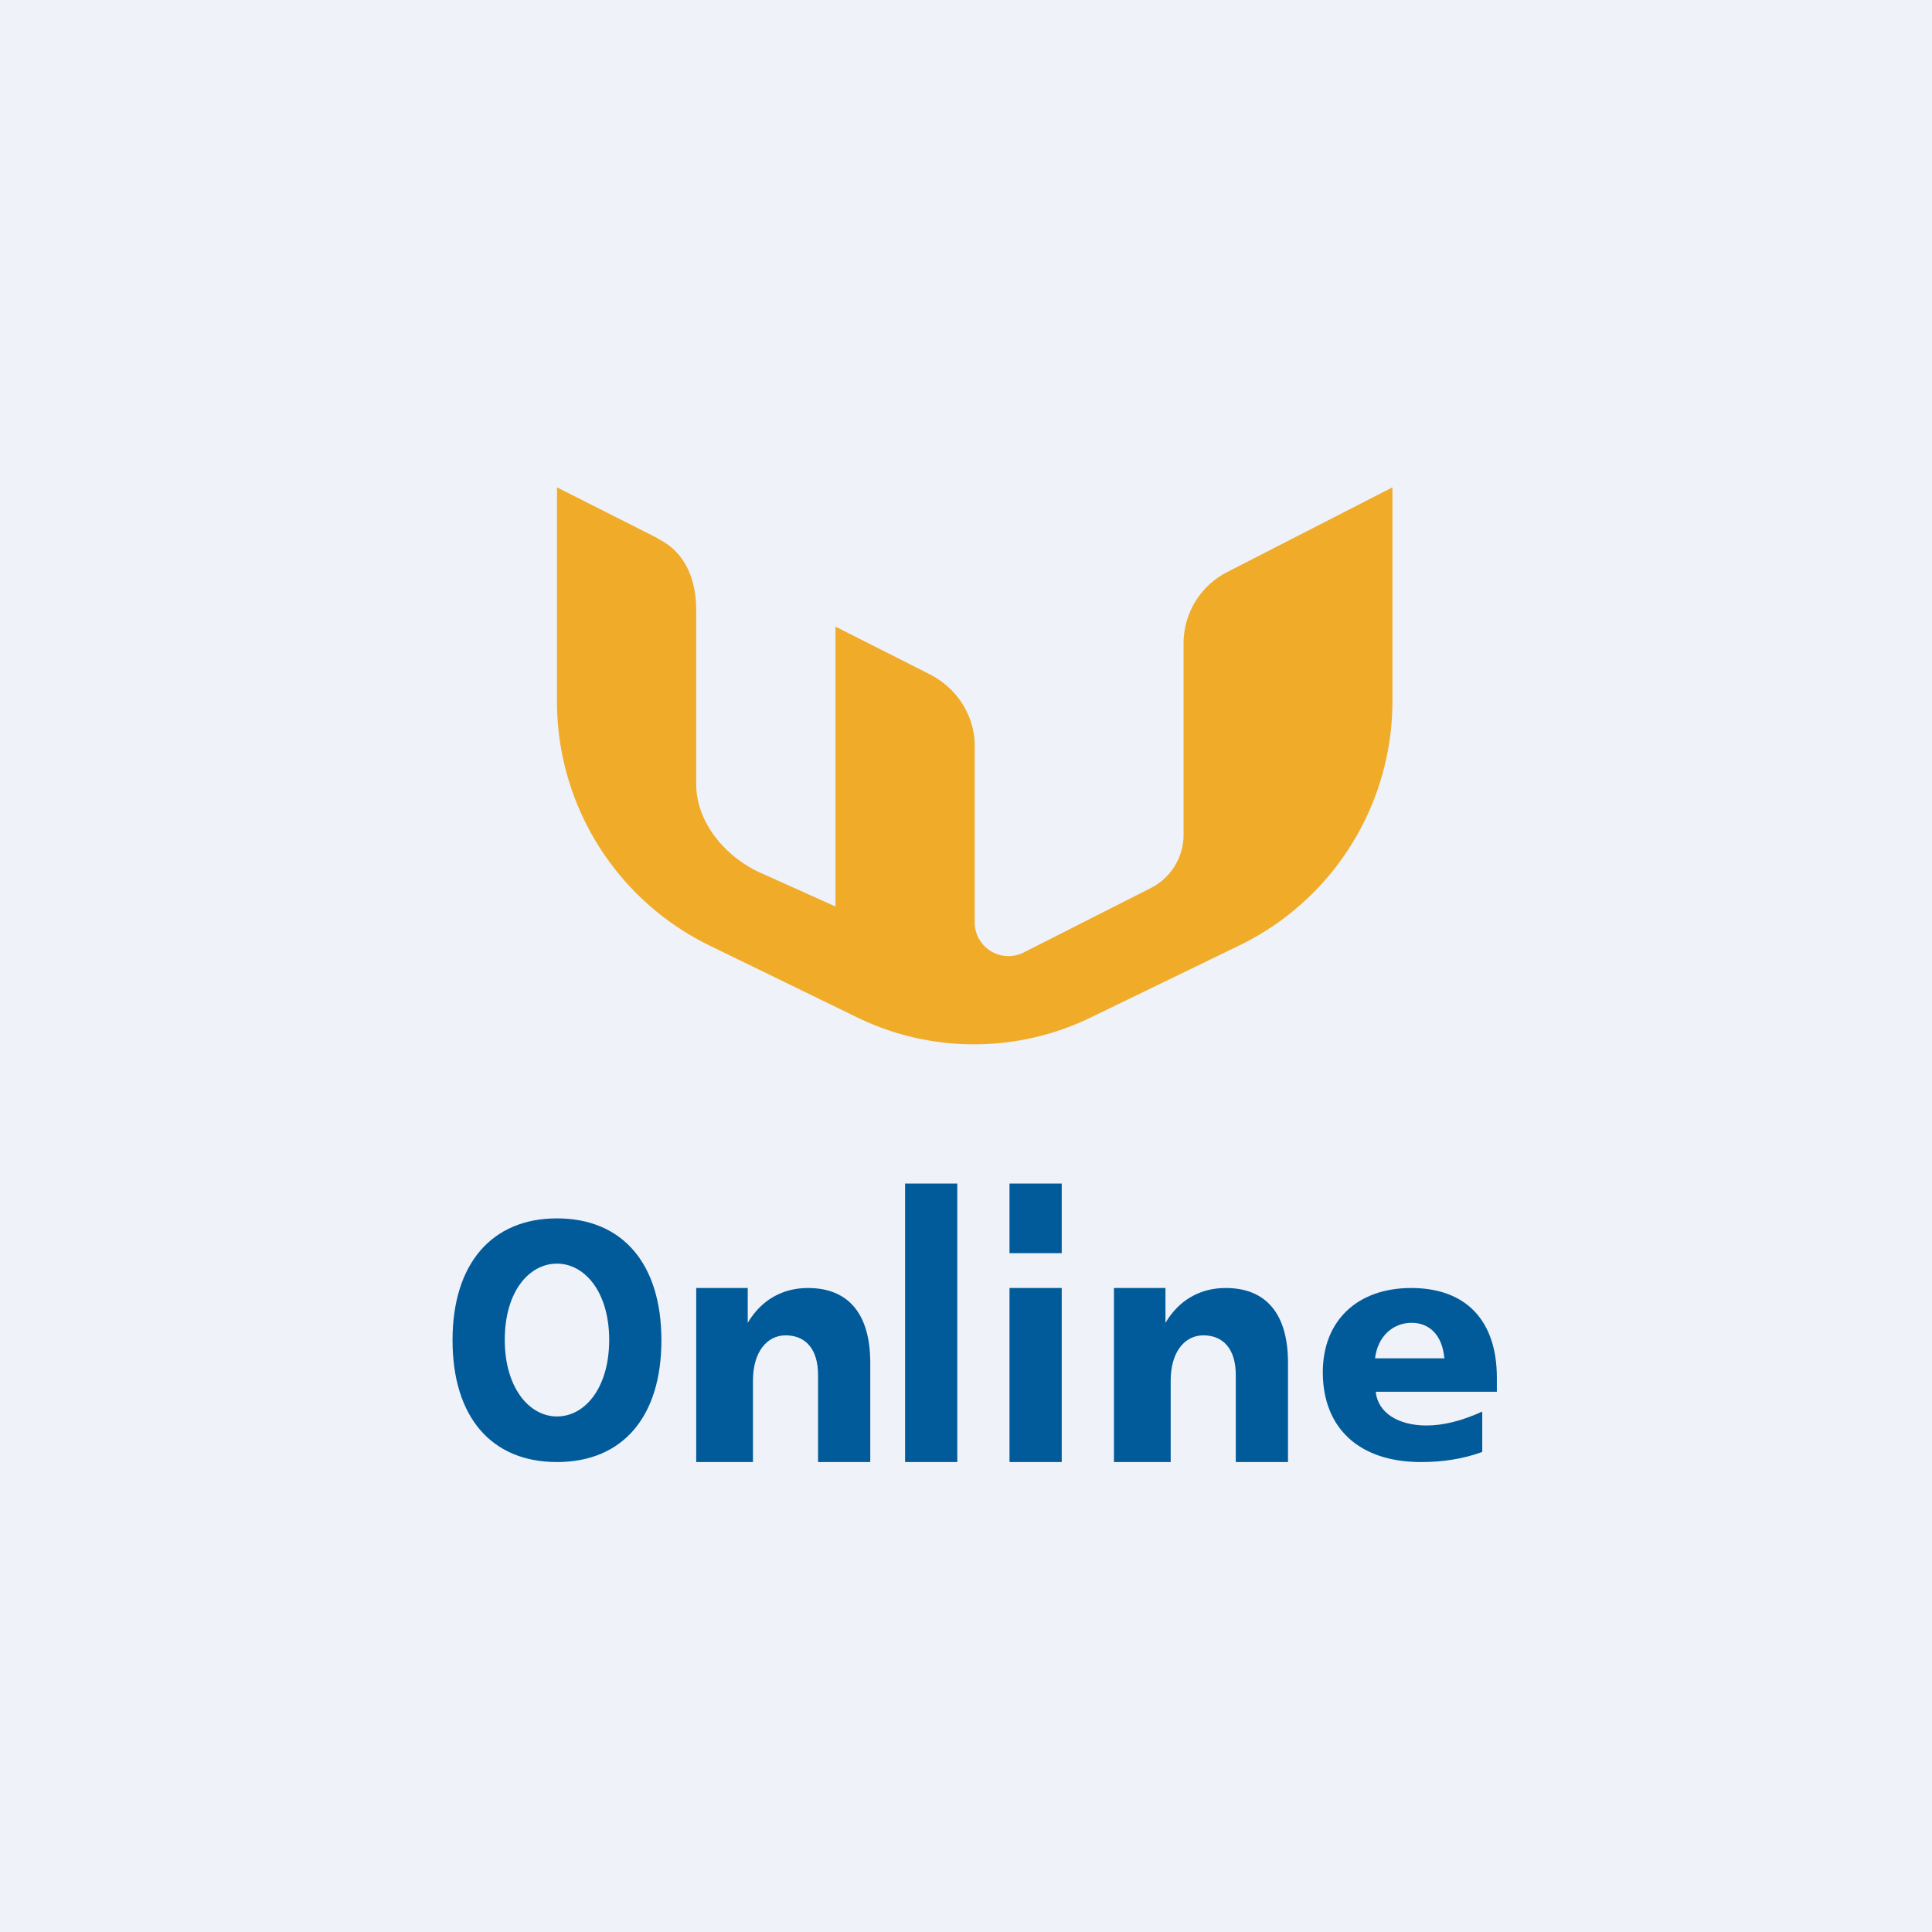
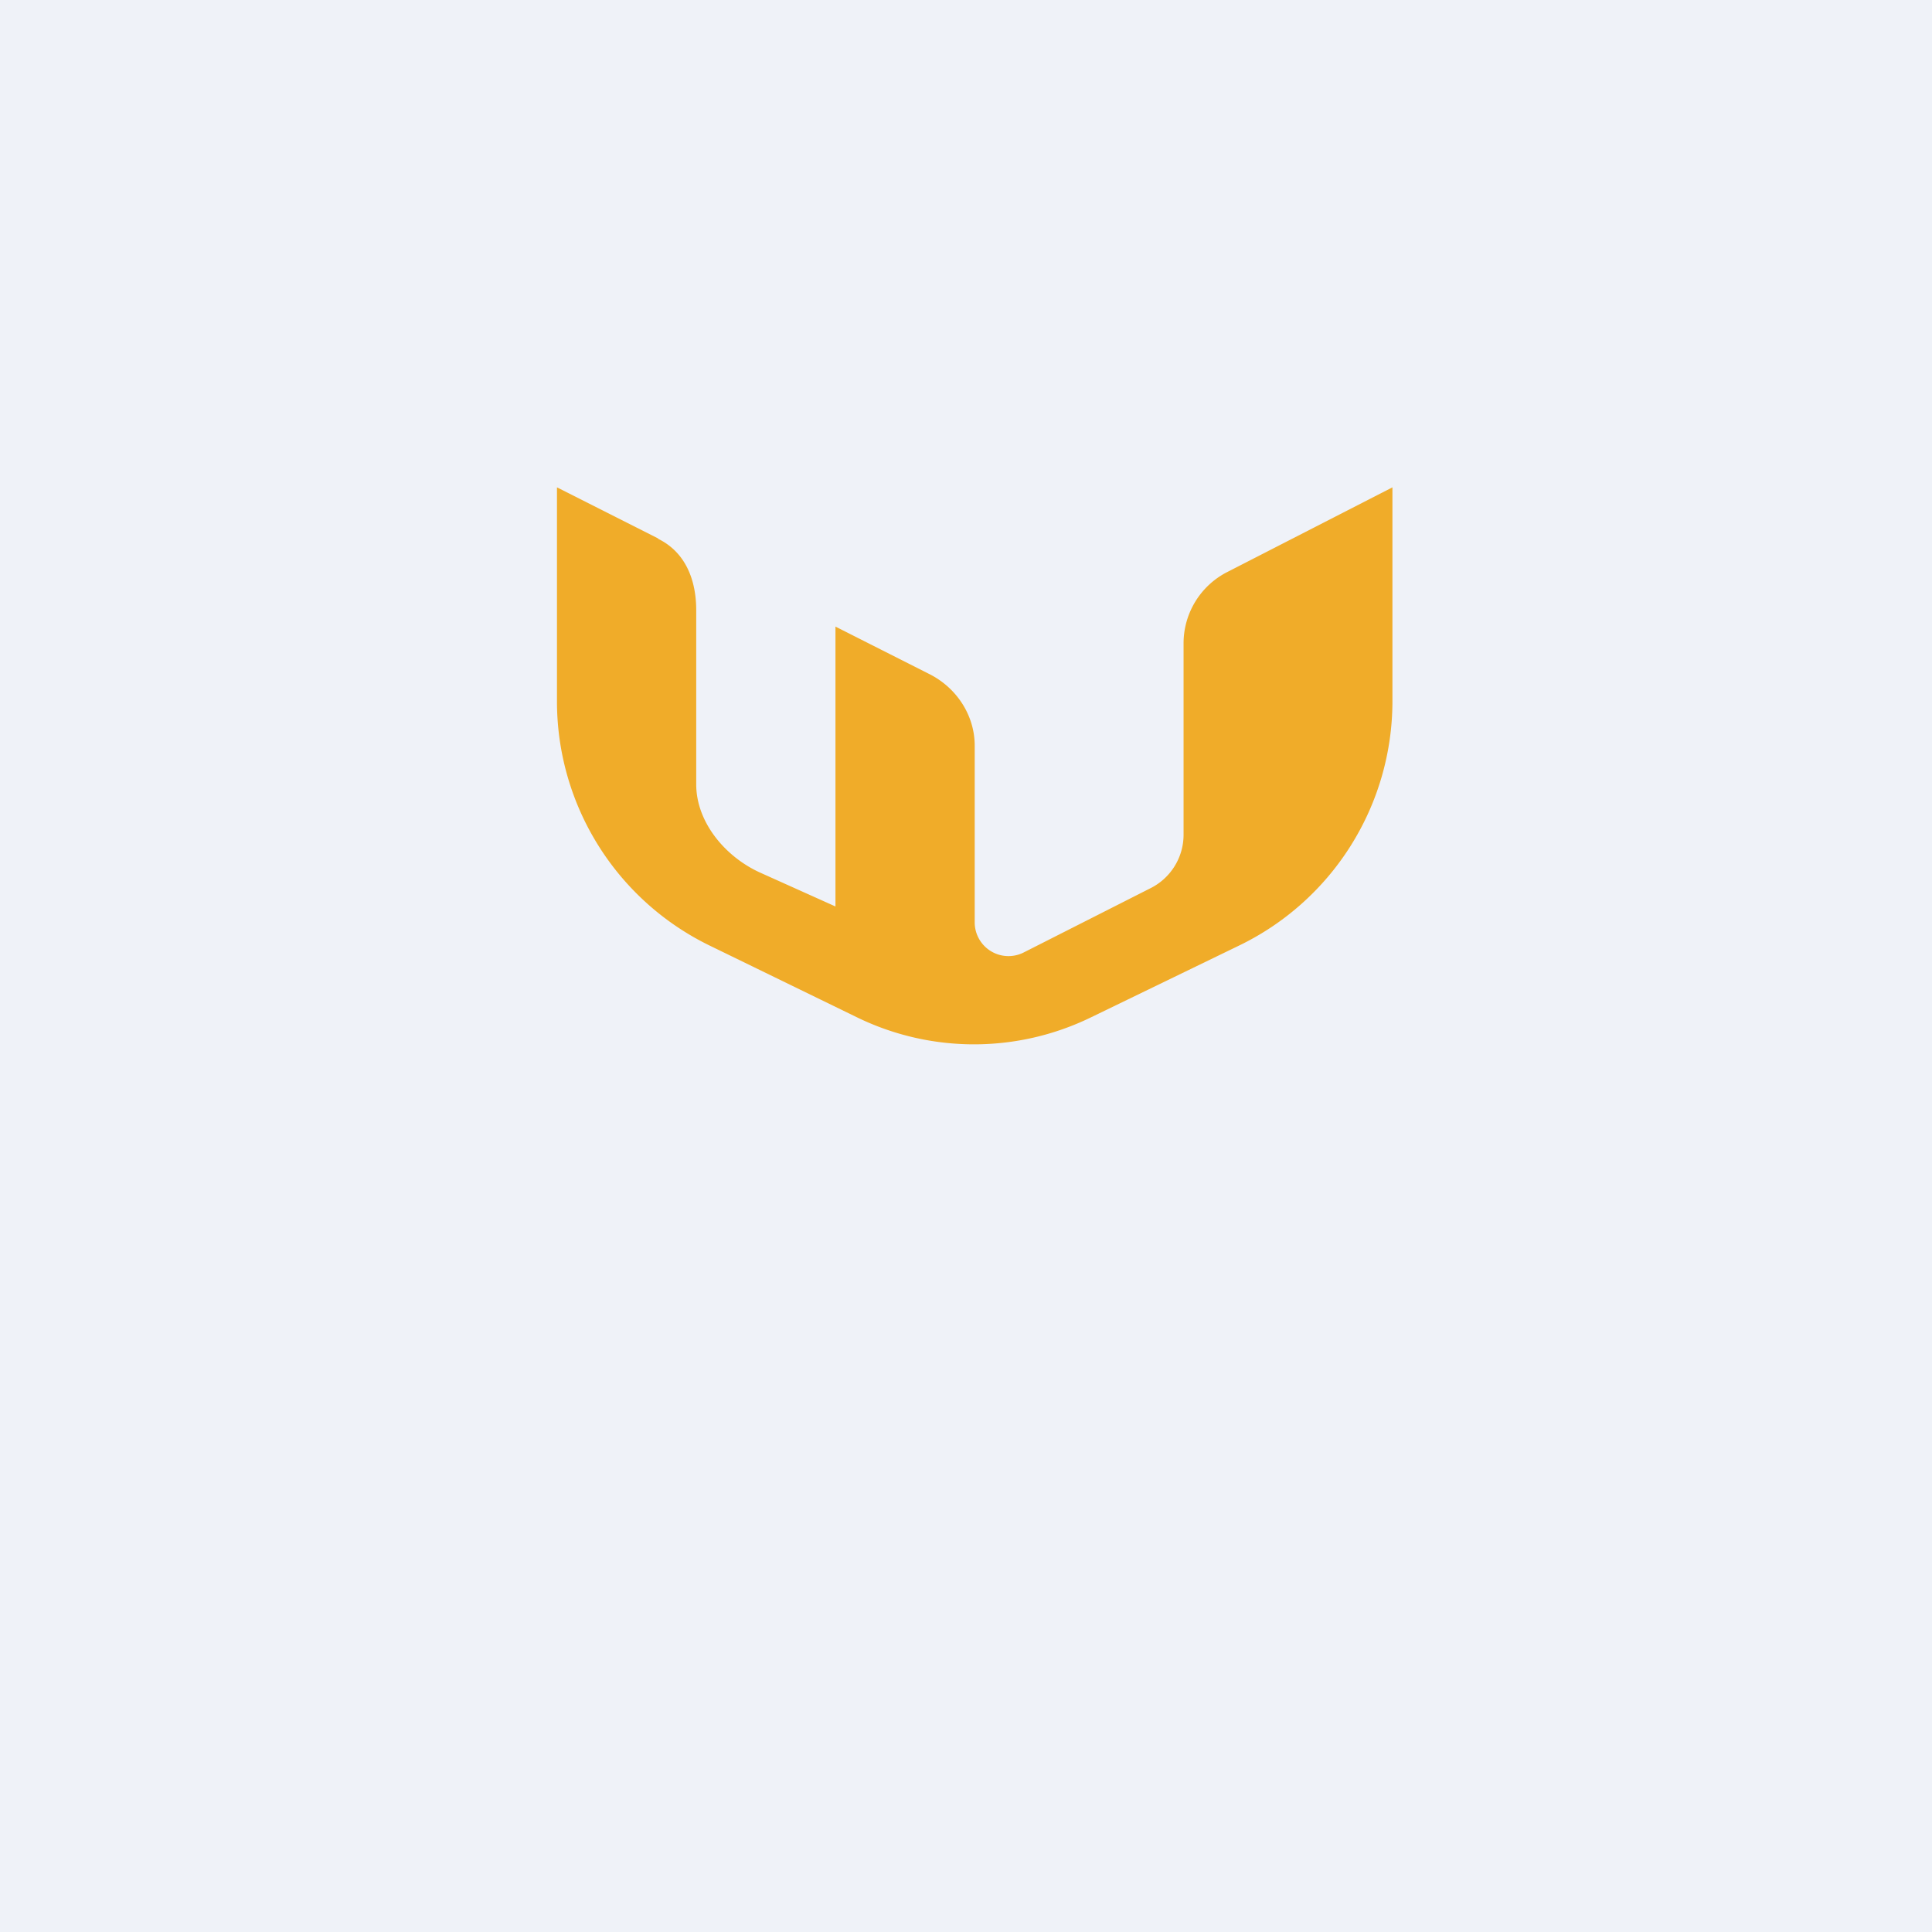
<svg xmlns="http://www.w3.org/2000/svg" viewBox="0 0 55.5 55.5">
  <path d="M 0,0 H 55.5 V 55.5 H 0 Z" fill="rgb(239, 242, 248)" />
  <path d="M 18.9,15.465 L 16,14 V 20.17 A 7.8,7.8 0 0,0 20.4,27.17 L 24.63,29.23 A 7.67,7.67 0 0,0 31.33,29.23 L 35.58,27.17 A 7.8,7.8 0 0,0 40,20.17 V 14 L 35.26,16.43 A 2.3,2.3 0 0,0 34,18.5 V 23.98 C 34,24.63 33.63,25.23 33.04,25.52 L 29.41,27.36 A 0.97,0.97 0 0,1 28,26.5 V 21.42 C 28,20.54 27.47,19.74 26.67,19.35 L 24,18 V 26.04 L 21.82,25.06 C 20.82,24.6 20,23.61 20,22.53 V 17.53 C 20,16.67 19.7,15.87 18.91,15.48 Z" fill="rgb(240, 172, 41)" />
-   <path d="M 41.49,39.005 C 41.43,38.37 41.08,38 40.55,38 C 40.03,38 39.58,38.37 39.5,39.02 H 41.5 Z M 43,39.58 V 39.98 H 39.52 C 39.58,40.58 40.16,40.95 40.98,40.95 C 41.47,40.95 42.01,40.81 42.58,40.55 V 41.71 C 42.03,41.91 41.45,42 40.82,42 C 39.04,42 38,41.02 38,39.42 C 38,37.94 38.99,37 40.54,37 C 42.11,37 43,37.93 43,39.58 Z M 29,34 H 30.5 V 36 H 29 V 34 Z M 29,37 H 30.5 V 42 H 29 V 37 Z M 26,34 H 27.5 V 42 H 26 V 34 Z M 25,39.15 V 42 H 23.5 V 39.5 C 23.5,38.73 23.12,38.36 22.57,38.36 C 22.03,38.36 21.63,38.84 21.63,39.66 V 42 H 20 V 37 H 21.48 V 38 C 21.86,37.36 22.46,37 23.21,37 C 24.37,37 25,37.74 25,39.15 Z M 37,39.15 V 42 H 35.5 V 39.5 C 35.5,38.73 35.12,38.36 34.57,38.36 C 34.03,38.36 33.63,38.84 33.63,39.66 V 42 H 32 V 37 H 33.48 V 38 C 33.86,37.36 34.46,37 35.21,37 C 36.37,37 37,37.74 37,39.15 Z M 16,35 C 17.88,35 19,36.3 19,38.5 C 19,40.71 17.88,42 16,42 S 13,40.71 13,38.5 C 13,36.3 14.13,35 16,35 Z M 16,36.3 C 15.2,36.3 14.5,37.1 14.5,38.49 C 14.5,39.86 15.2,40.69 16,40.69 C 16.81,40.69 17.5,39.86 17.5,38.49 S 16.8,36.3 16,36.3 Z" fill="rgb(1, 91, 154)" />
</svg>